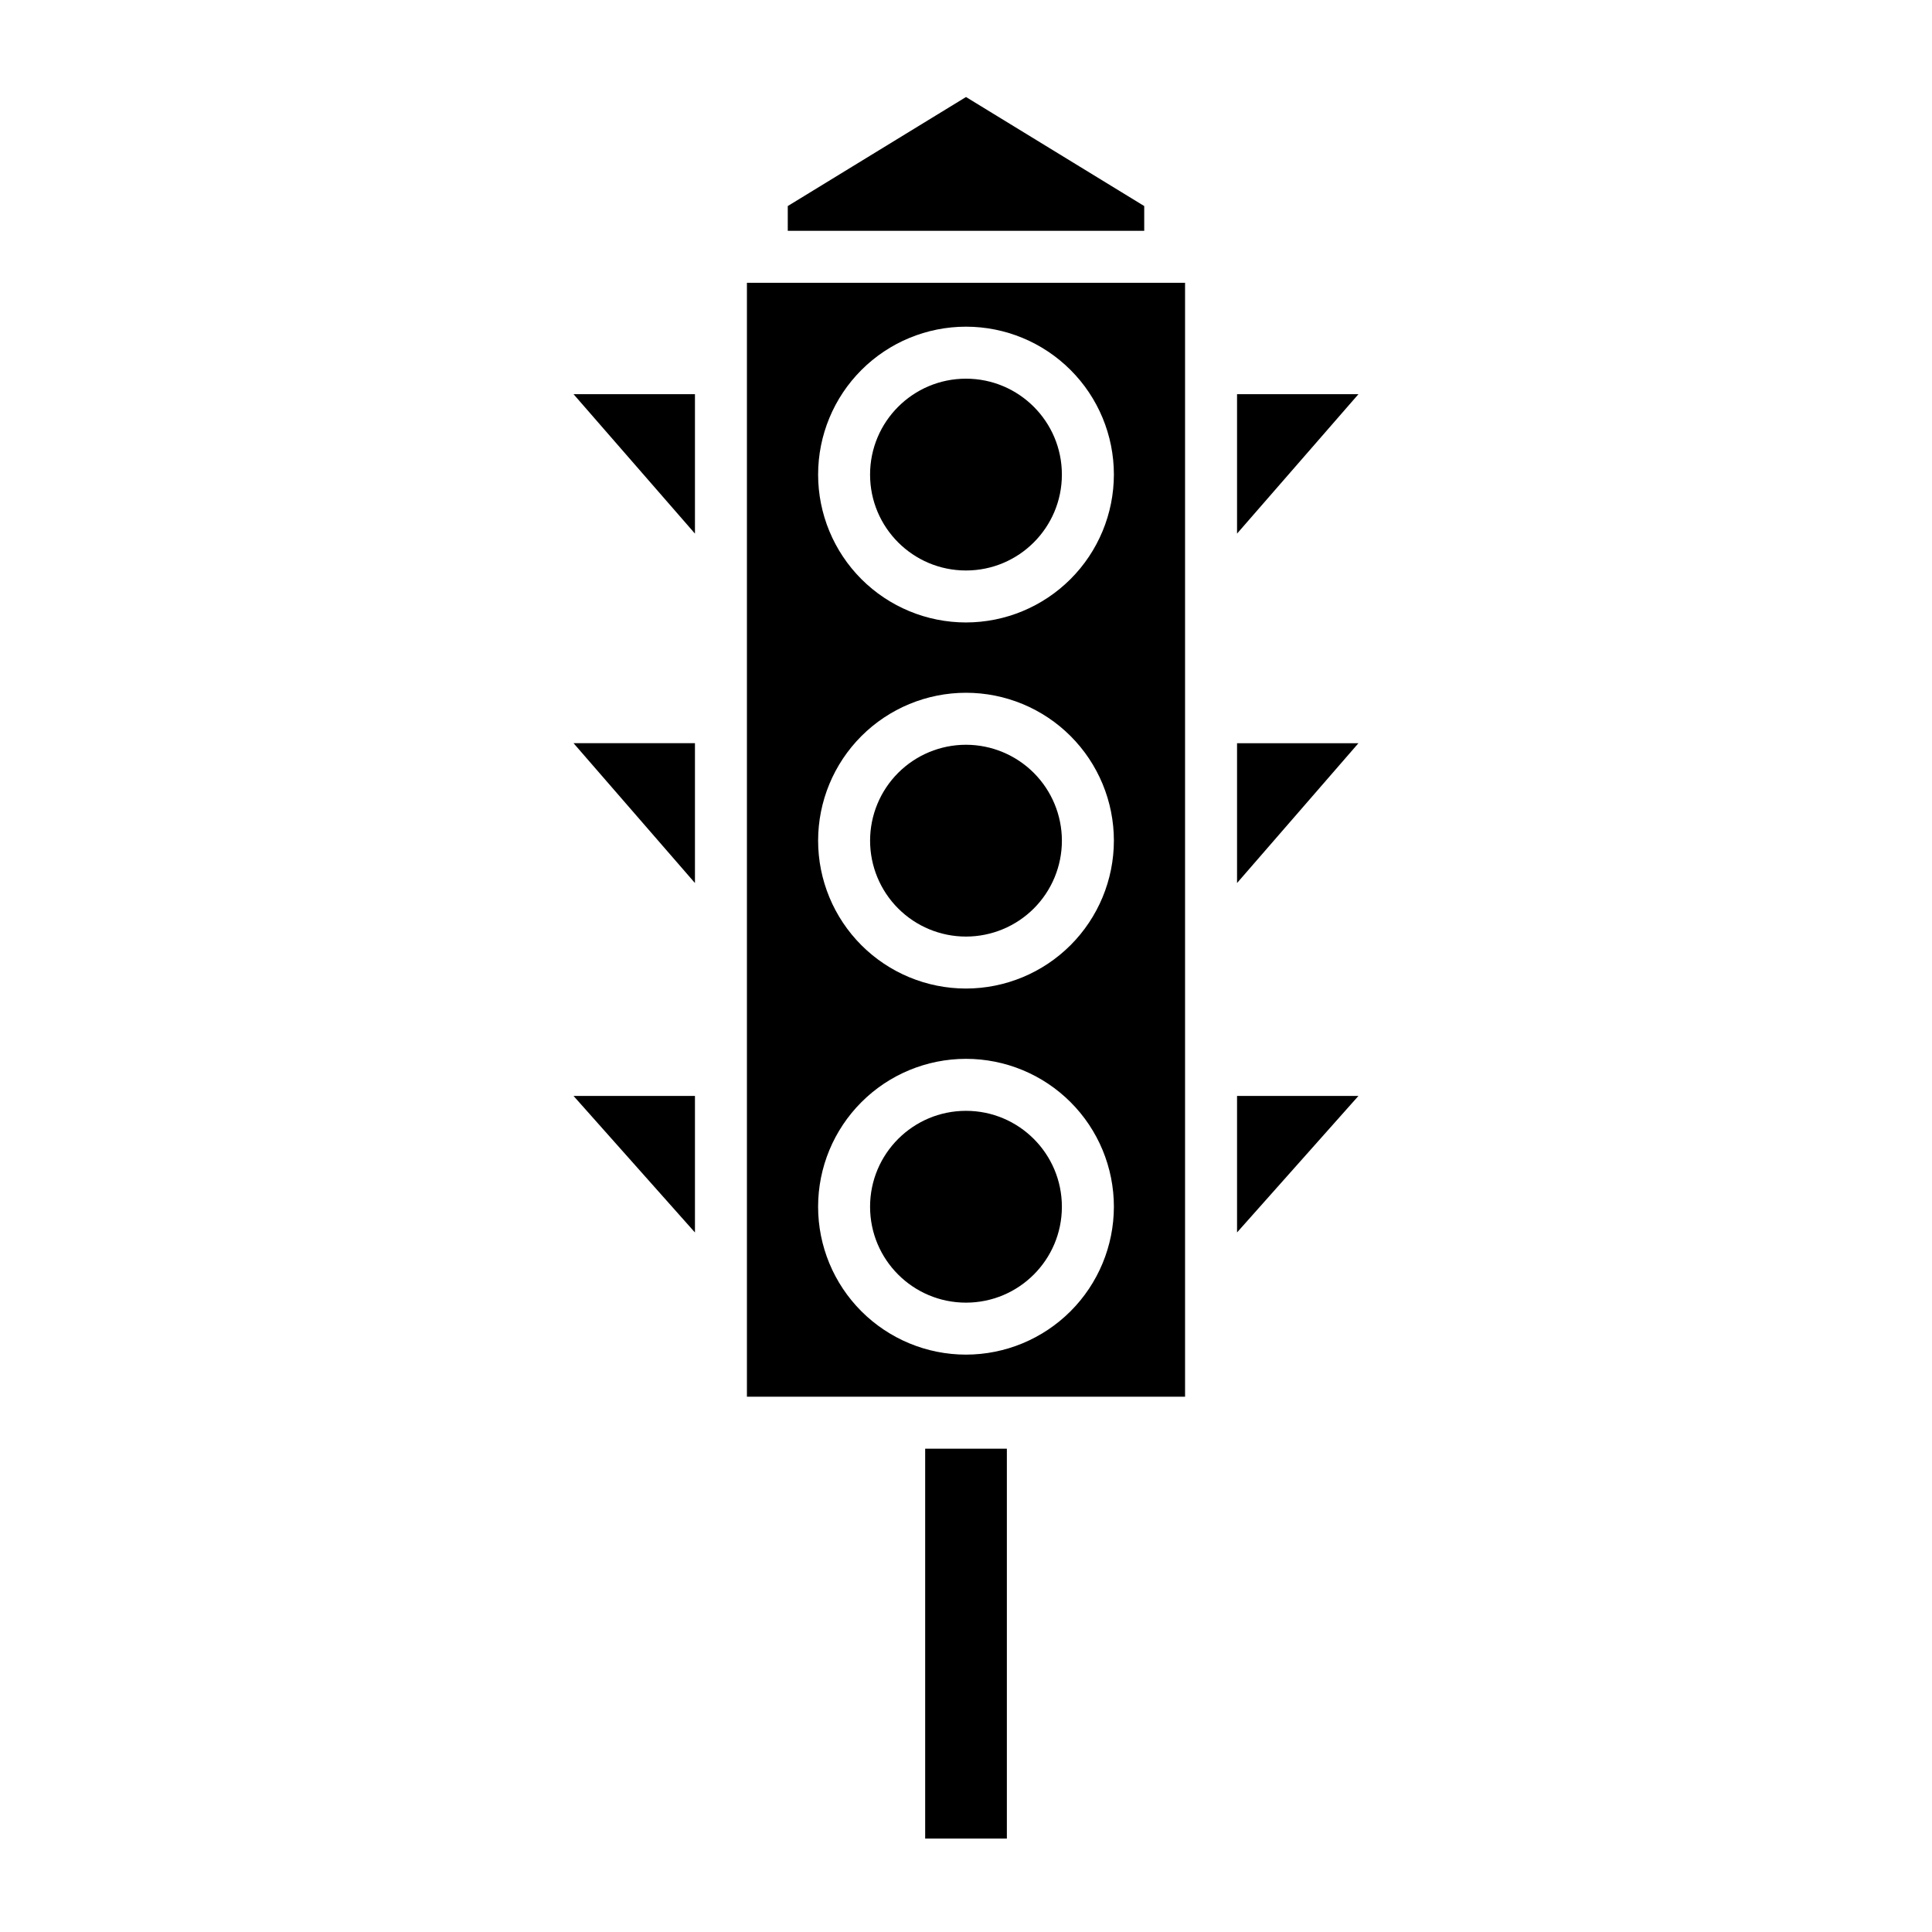
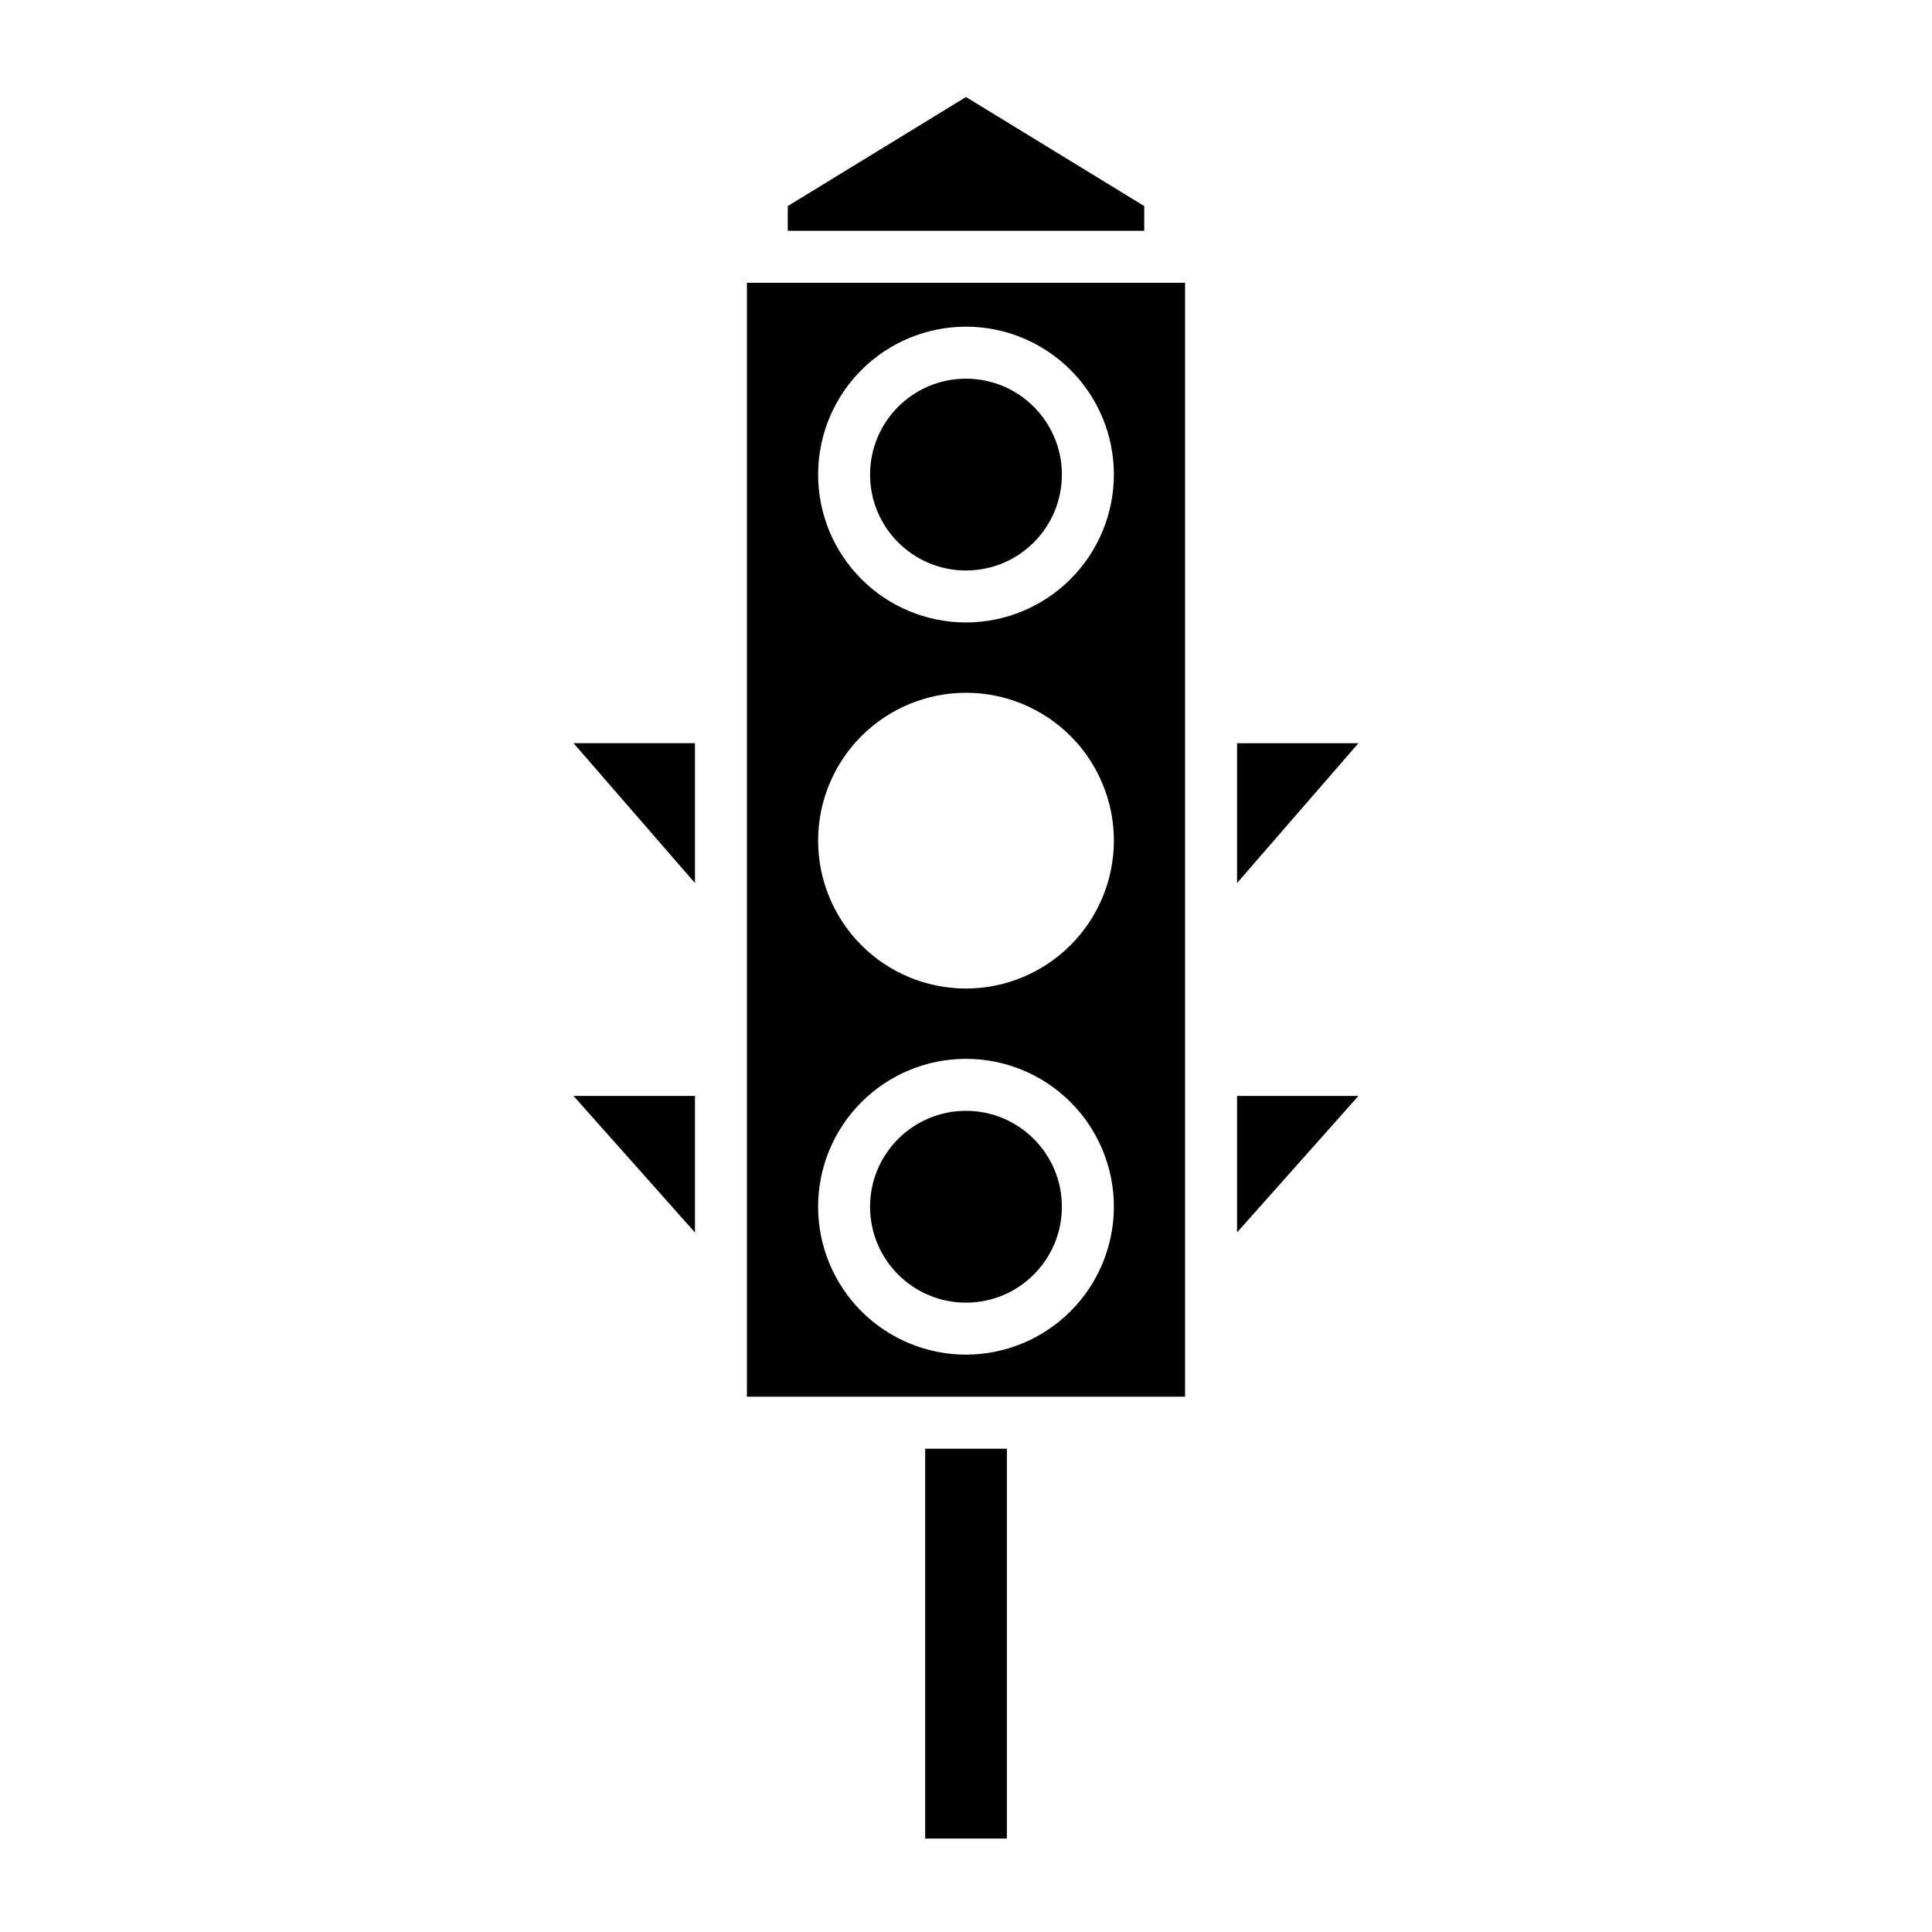
<svg xmlns="http://www.w3.org/2000/svg" fill="#000000" width="800px" height="800px" version="1.1" viewBox="144 144 512 512">
  <g>
    <path d="m328.17 470.62v-36.18h-32.172z" />
    <path d="m328.17 378.01v-37.055h-32.172z" />
-     <path d="m328.17 285.41v-36.945h-32.172z" />
    <path d="m389.18 527.92h21.648v103.32h-21.648z" />
-     <path d="m471.83 285.41 32.168-36.945h-32.168z" />
    <path d="m400 169.71-47.234 28.895v6.555h94.465v-6.555z" />
    <path d="m471.83 378.01 32.168-37.051h-32.168z" />
    <path d="m425.41 269.77c0 14.035-11.379 25.414-25.414 25.414-14.039 0-25.418-11.379-25.418-25.414s11.379-25.414 25.418-25.414c14.035 0 25.414 11.379 25.414 25.414" />
    <path d="m346.04 218.94h-4.098v295.2h116.11v-295.2zm53.961 284.05c-10.395 0-20.363-4.129-27.715-11.48-7.352-7.348-11.48-17.316-11.48-27.711s4.129-20.363 11.48-27.715c7.348-7.352 17.316-11.48 27.711-11.48 10.395 0 20.363 4.129 27.715 11.48 7.352 7.352 11.48 17.32 11.48 27.715-0.012 10.391-4.144 20.352-11.492 27.699-7.348 7.348-17.309 11.48-27.699 11.492zm0-97.016c-10.395 0-20.363-4.129-27.715-11.48-7.348-7.348-11.477-17.316-11.477-27.711s4.129-20.363 11.477-27.715c7.352-7.348 17.32-11.477 27.715-11.477s20.363 4.129 27.711 11.477c7.352 7.352 11.48 17.32 11.48 27.715-0.012 10.391-4.144 20.352-11.492 27.699-7.348 7.348-17.309 11.48-27.699 11.492zm0-97.016c-10.395 0-20.363-4.129-27.715-11.477-7.348-7.352-11.477-17.32-11.477-27.715s4.129-20.363 11.477-27.711c7.352-7.352 17.32-11.48 27.715-11.48s20.363 4.129 27.711 11.48c7.352 7.348 11.48 17.316 11.48 27.711-0.012 10.391-4.144 20.352-11.492 27.699-7.348 7.348-17.309 11.48-27.699 11.492z" />
    <path d="m471.83 470.61 32.168-36.176h-32.168z" />
    <path d="m425.41 463.8c0 14.035-11.379 25.414-25.414 25.414-14.039 0-25.418-11.379-25.418-25.414 0-14.039 11.379-25.418 25.418-25.418 14.035 0 25.414 11.379 25.414 25.418" />
-     <path d="m400 341.37c-6.742 0-13.207 2.676-17.973 7.441-4.766 4.769-7.445 11.234-7.445 17.973 0 6.742 2.68 13.207 7.445 17.973s11.23 7.445 17.973 7.445c6.738-0.004 13.203-2.68 17.973-7.445 4.766-4.769 7.441-11.234 7.441-17.973-0.008-6.738-2.688-13.199-7.453-17.965-4.766-4.762-11.223-7.441-17.961-7.449z" />
  </g>
</svg>